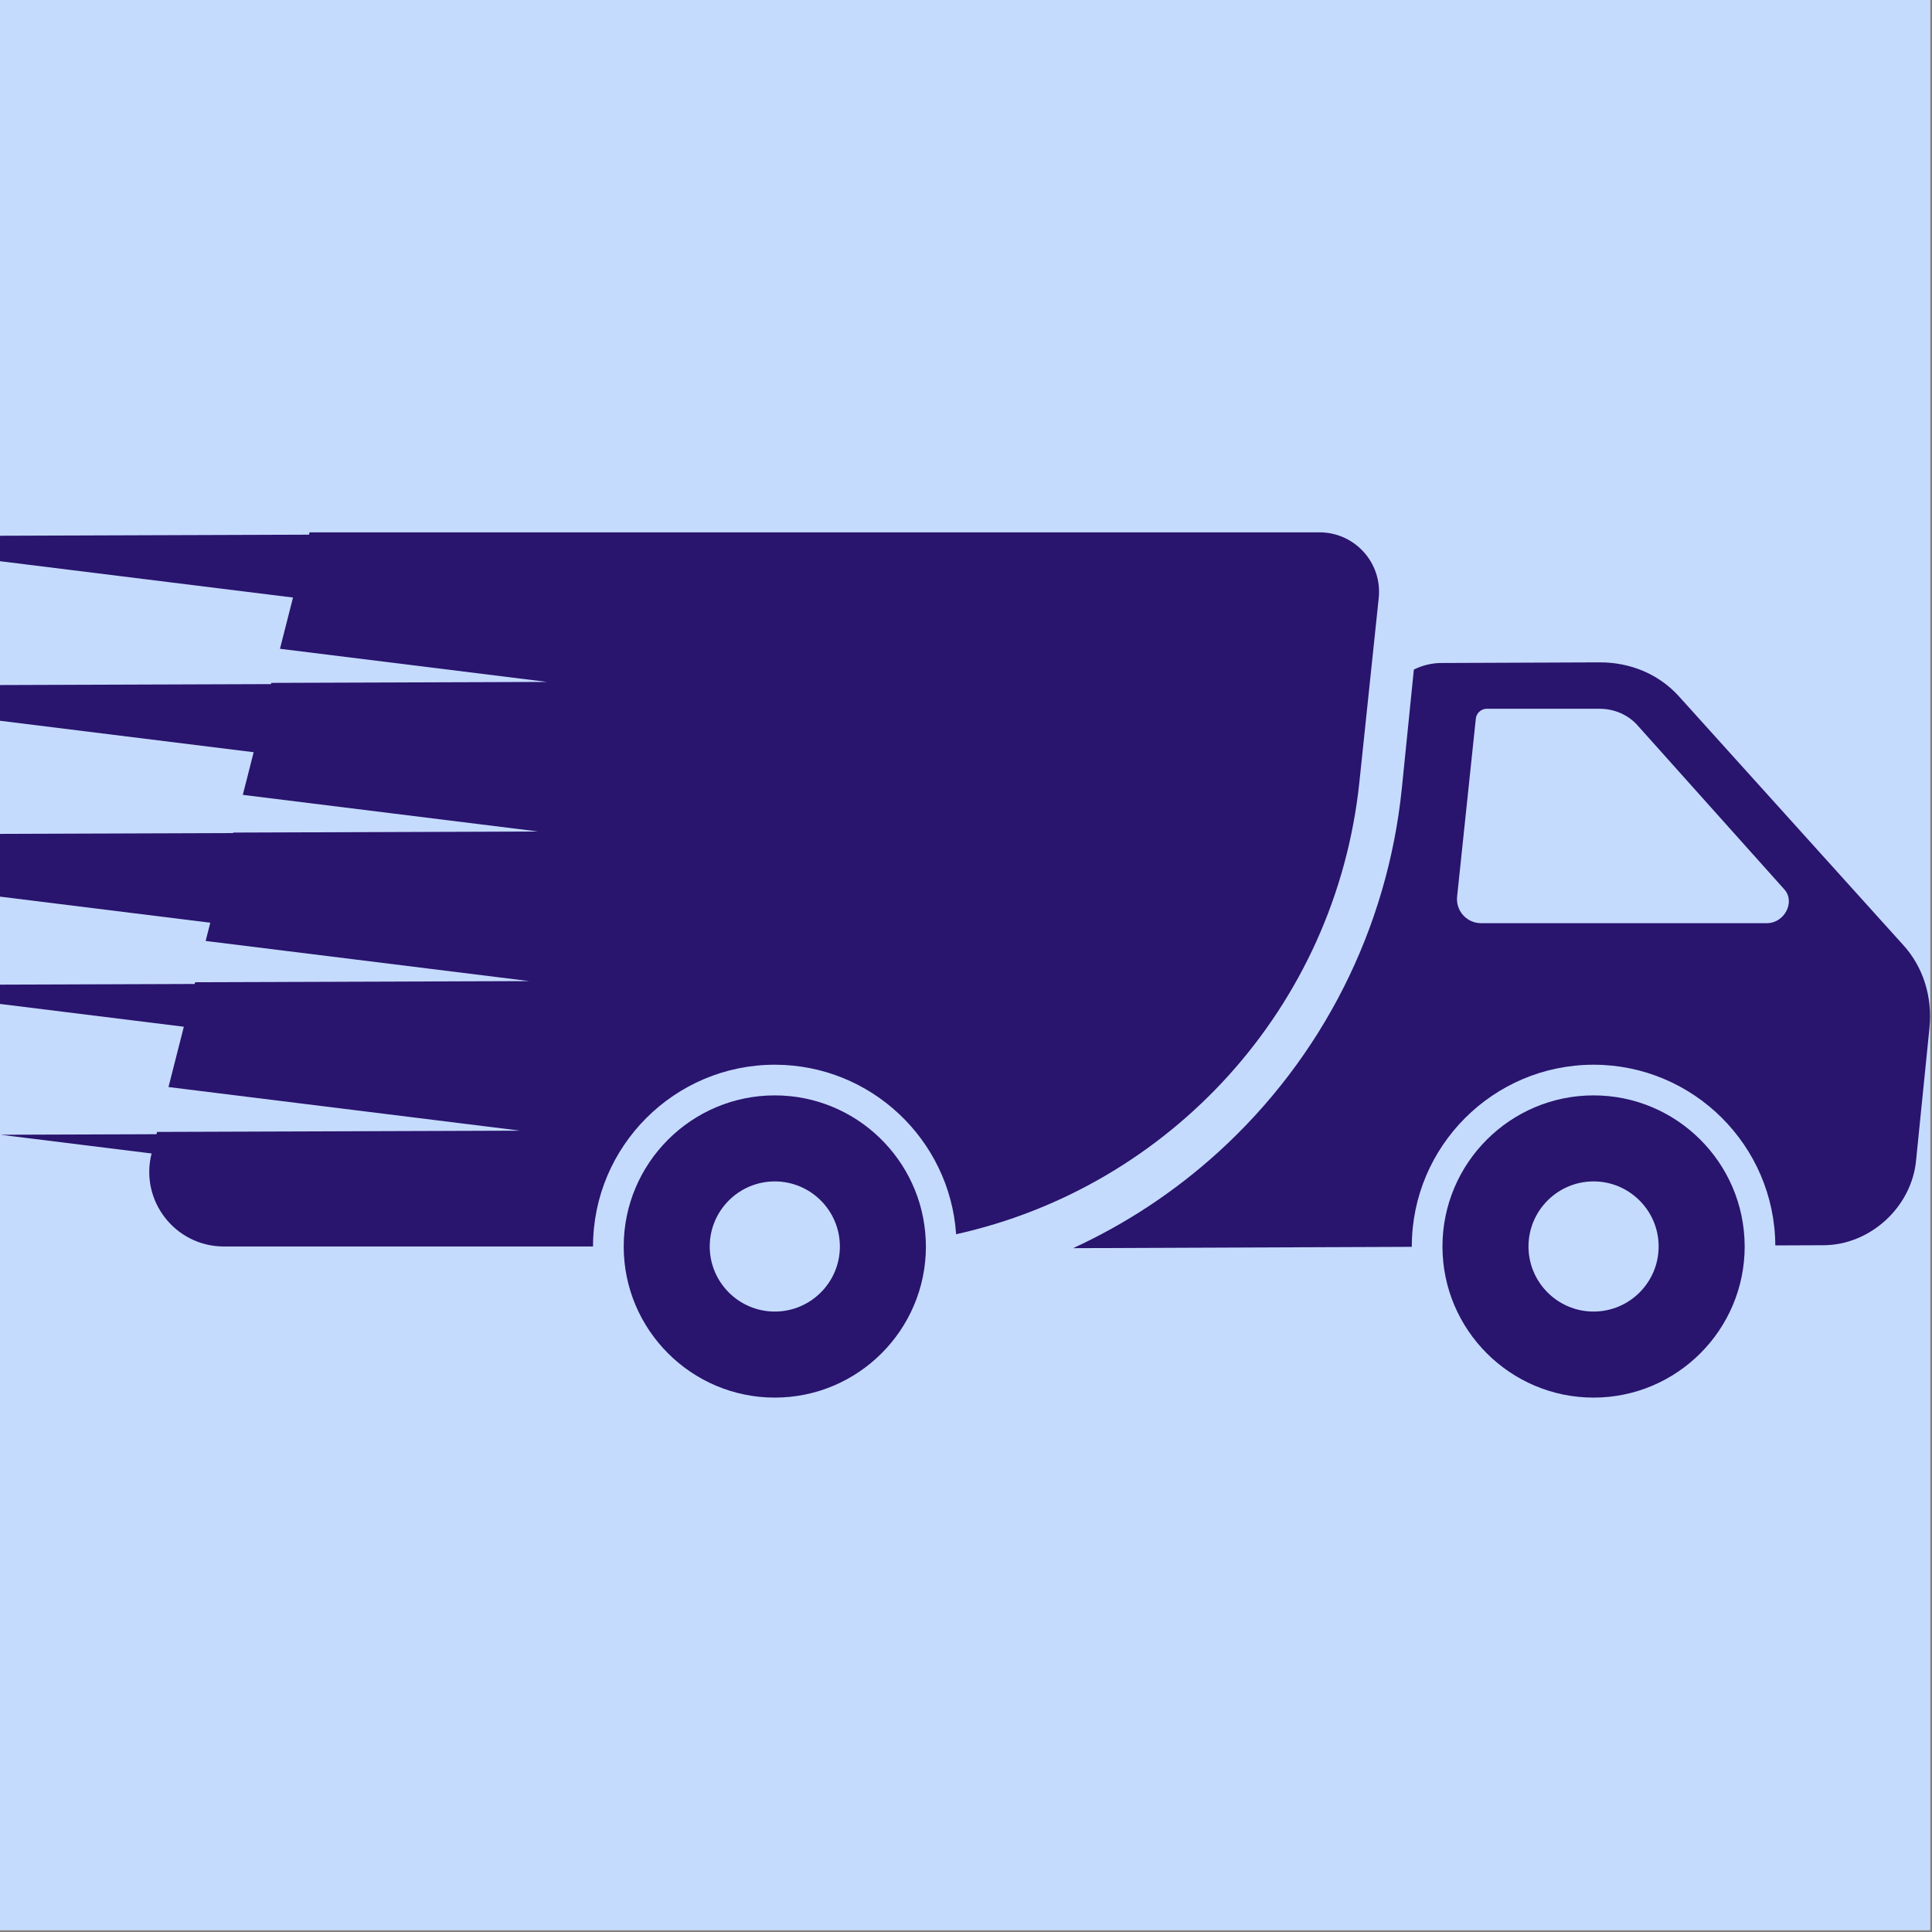
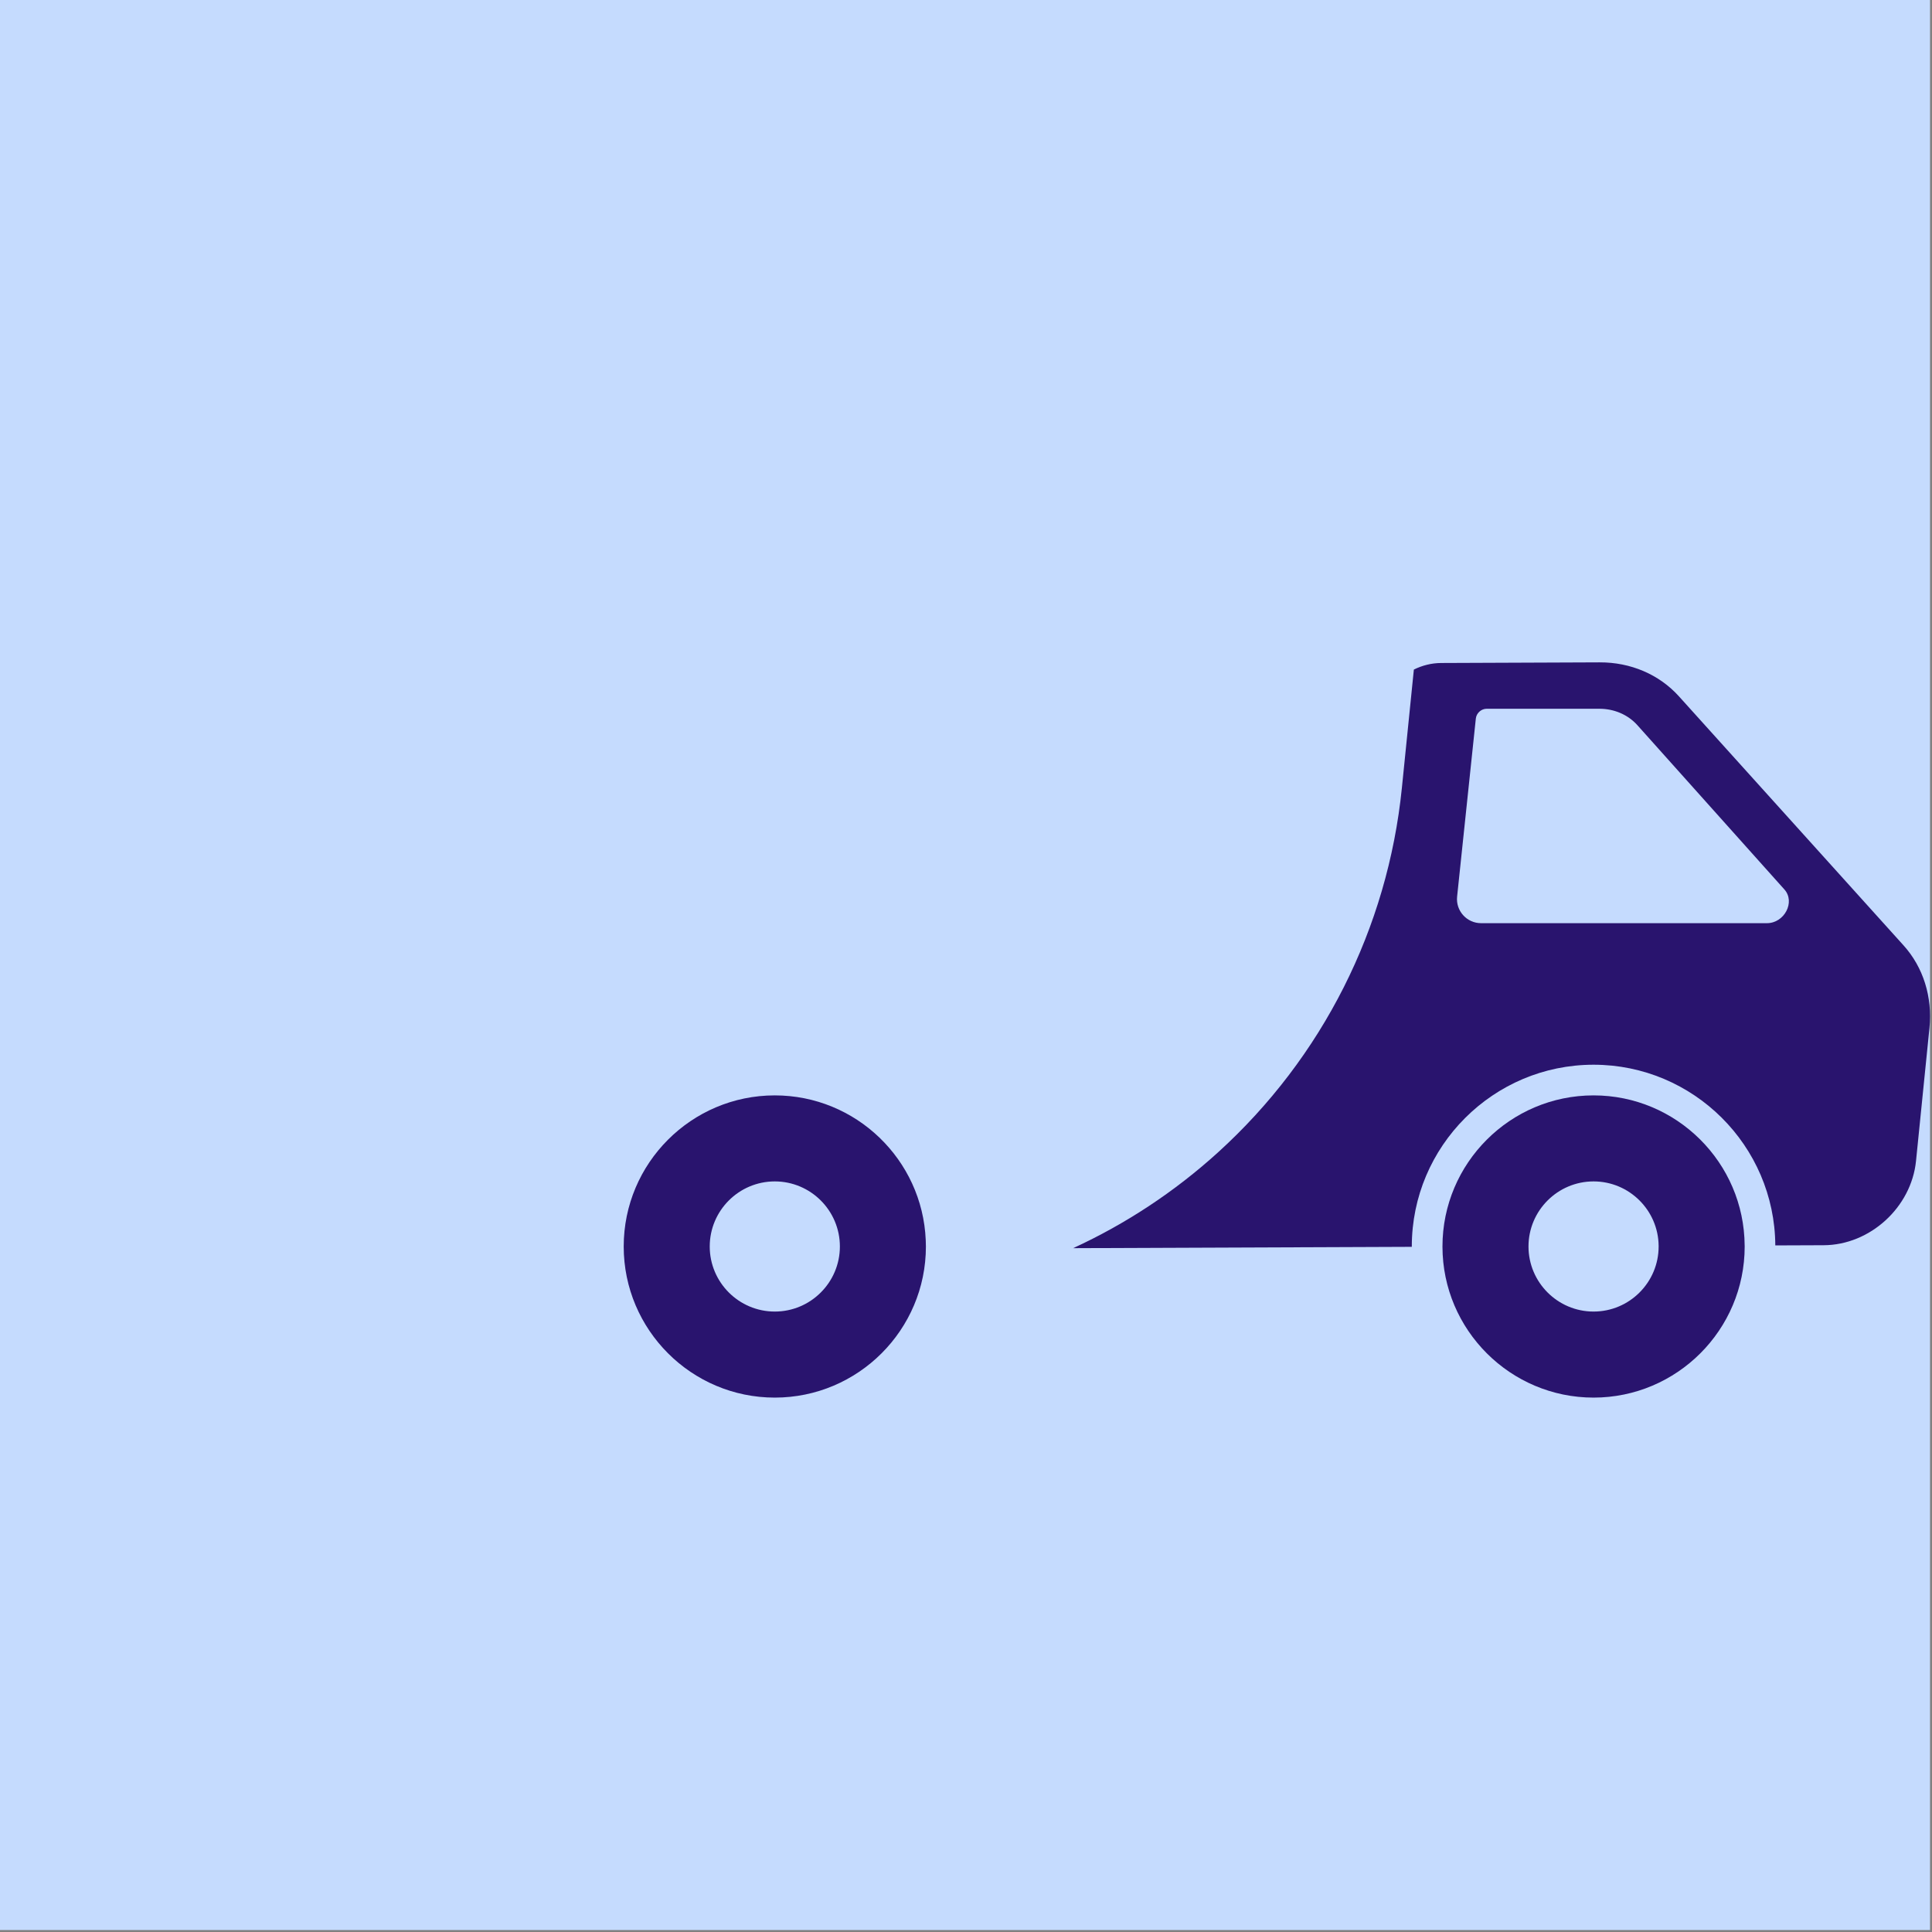
<svg xmlns="http://www.w3.org/2000/svg" version="1.2" preserveAspectRatio="xMidYMid meet" height="650" viewBox="0 0 487.5 487.5" zoomAndPan="magnify" width="650">
  <rect x="0" y="0" width="487.5" height="487.5" fill="#808080" stroke="none" />
  <defs>
    <clipPath id="48ba0f89db">
      <path d="M 270.664 167.074 L 487 167.074 L 487 315 L 270.664 315 Z M 270.664 167.074" />
    </clipPath>
    <clipPath id="9676fb7152">
      <path d="M 363.766 276.082 L 440.492 276.082 L 440.492 352.656 L 363.766 352.656 Z M 363.766 276.082" />
    </clipPath>
    <clipPath id="93e33801b1">
      <path d="M 0 134.25 L 348 134.25 L 348 315 L 0 315 Z M 0 134.25" />
    </clipPath>
    <clipPath id="bc44a436fc">
      <path d="M 157 276.082 L 233.707 276.082 L 233.707 352.656 L 157 352.656 Z M 157 276.082" />
    </clipPath>
  </defs>
  <g id="2aa5cbe690">
-     <path d="M 0 0 L 487 0 L 487 487 L 0 487 Z M 0 0" style="stroke:none;fill-rule:nonzero;fill:#ffffff;fill-opacity:1;" />
    <path d="M 0 0 L 487 0 L 487 487 L 0 487 Z M 0 0" style="stroke:none;fill-rule:nonzero;fill:#c5dbfe;fill-opacity:1;" />
    <g clip-path="url(#48ba0f89db)" clip-rule="nonzero">
      <path d="M 445.84 232.945 L 373.715 232.945 C 370.109 232.945 367.293 229.82 367.672 226.23 L 372.395 181.312 C 372.539 179.945 373.758 178.84 375.125 178.84 L 403.559 178.84 C 407.328 178.84 410.785 180.336 413.172 183 L 450.258 224.441 C 453.062 227.578 450.273 232.945 445.84 232.945 Z M 480.316 238.543 L 423.645 175.707 C 418.668 170.188 411.469 167.102 403.633 167.133 L 363.664 167.293 C 361.234 167.301 358.883 167.898 356.758 168.953 L 353.734 198.832 C 350.152 234.223 333.676 266.883 307.328 290.789 C 296.348 300.758 284.008 308.863 270.781 314.949 L 356.238 314.613 C 356.238 314.582 356.238 314.555 356.238 314.527 C 356.238 289.234 376.812 268.66 402.105 268.66 C 427.301 268.66 447.816 289.09 447.961 314.254 L 460.168 314.207 C 471.852 314.16 482.277 304.652 483.465 292.965 L 486.855 259.406 C 487.648 251.566 485.297 244.062 480.316 238.543" style="stroke:none;fill-rule:nonzero;fill:#29146e;fill-opacity:1;" />
    </g>
    <g clip-path="url(#9676fb7152)" clip-rule="nonzero">
      <path d="M 402.105 330.945 C 393.055 330.945 385.684 323.578 385.684 314.527 C 385.684 314.516 385.684 314.508 385.684 314.496 C 385.699 305.457 393.059 298.105 402.105 298.105 C 411.105 298.105 418.438 305.387 418.52 314.371 C 418.52 314.422 418.52 314.473 418.52 314.527 C 418.52 323.578 411.16 330.945 402.105 330.945 Z M 402.105 276.398 C 381.082 276.398 363.977 293.5 363.977 314.527 C 363.977 314.547 363.977 314.562 363.977 314.582 C 364.008 335.578 381.102 352.656 402.105 352.656 C 423.129 352.656 440.234 335.551 440.234 314.527 C 440.234 314.445 440.23 314.363 440.227 314.285 C 440.098 293.371 423.047 276.398 402.105 276.398" style="stroke:none;fill-rule:nonzero;fill:#29146e;fill-opacity:1;" />
    </g>
    <g clip-path="url(#93e33801b1)" clip-rule="nonzero">
-       <path d="M 343.008 197.383 L 347.891 150.906 C 348.824 142.047 341.871 134.328 332.961 134.328 L 78.117 134.328 L 77.969 134.914 L -50.387 135.359 L 73.934 150.777 L 70.645 163.707 L 138.086 172.07 L 68.457 172.312 L 68.379 172.621 L -70.684 173.102 L 64.008 189.805 L 61.266 200.566 L 135.82 209.812 L 58.848 210.082 L 58.816 210.211 L 24.953 210.328 L -124.191 210.844 L 23.82 229.199 L 53.062 232.828 L 51.891 237.43 L 133.555 247.559 L 49.242 247.848 L 49.129 248.285 L -38.188 248.586 L 46.387 259.074 L 42.516 274.293 L 131.289 285.301 L 39.633 285.617 L 39.484 286.195 L 0.168 286.332 L 38.25 291.055 C 35.223 302.957 44.219 314.527 56.5 314.527 L 149.637 314.527 C 149.637 289.234 170.215 268.66 195.504 268.66 C 219.754 268.66 239.656 287.578 241.258 311.43 C 295.121 299.508 337.023 254.309 343.008 197.383" style="stroke:none;fill-rule:nonzero;fill:#29146e;fill-opacity:1;" />
-     </g>
+       </g>
    <g clip-path="url(#bc44a436fc)" clip-rule="nonzero">
      <path d="M 195.504 330.945 C 186.449 330.945 179.086 323.578 179.086 314.527 C 179.086 305.469 186.449 298.105 195.504 298.105 C 204.559 298.105 211.926 305.469 211.926 314.527 C 211.926 323.578 204.559 330.945 195.504 330.945 Z M 195.504 276.398 C 174.48 276.398 157.379 293.5 157.379 314.527 C 157.379 335.551 174.48 352.656 195.504 352.656 C 216.531 352.656 233.633 335.551 233.633 314.527 C 233.633 313.977 233.613 313.43 233.59 312.887 C 232.73 292.621 215.98 276.398 195.504 276.398" style="stroke:none;fill-rule:nonzero;fill:#29146e;fill-opacity:1;" />
    </g>
  </g>
</svg>